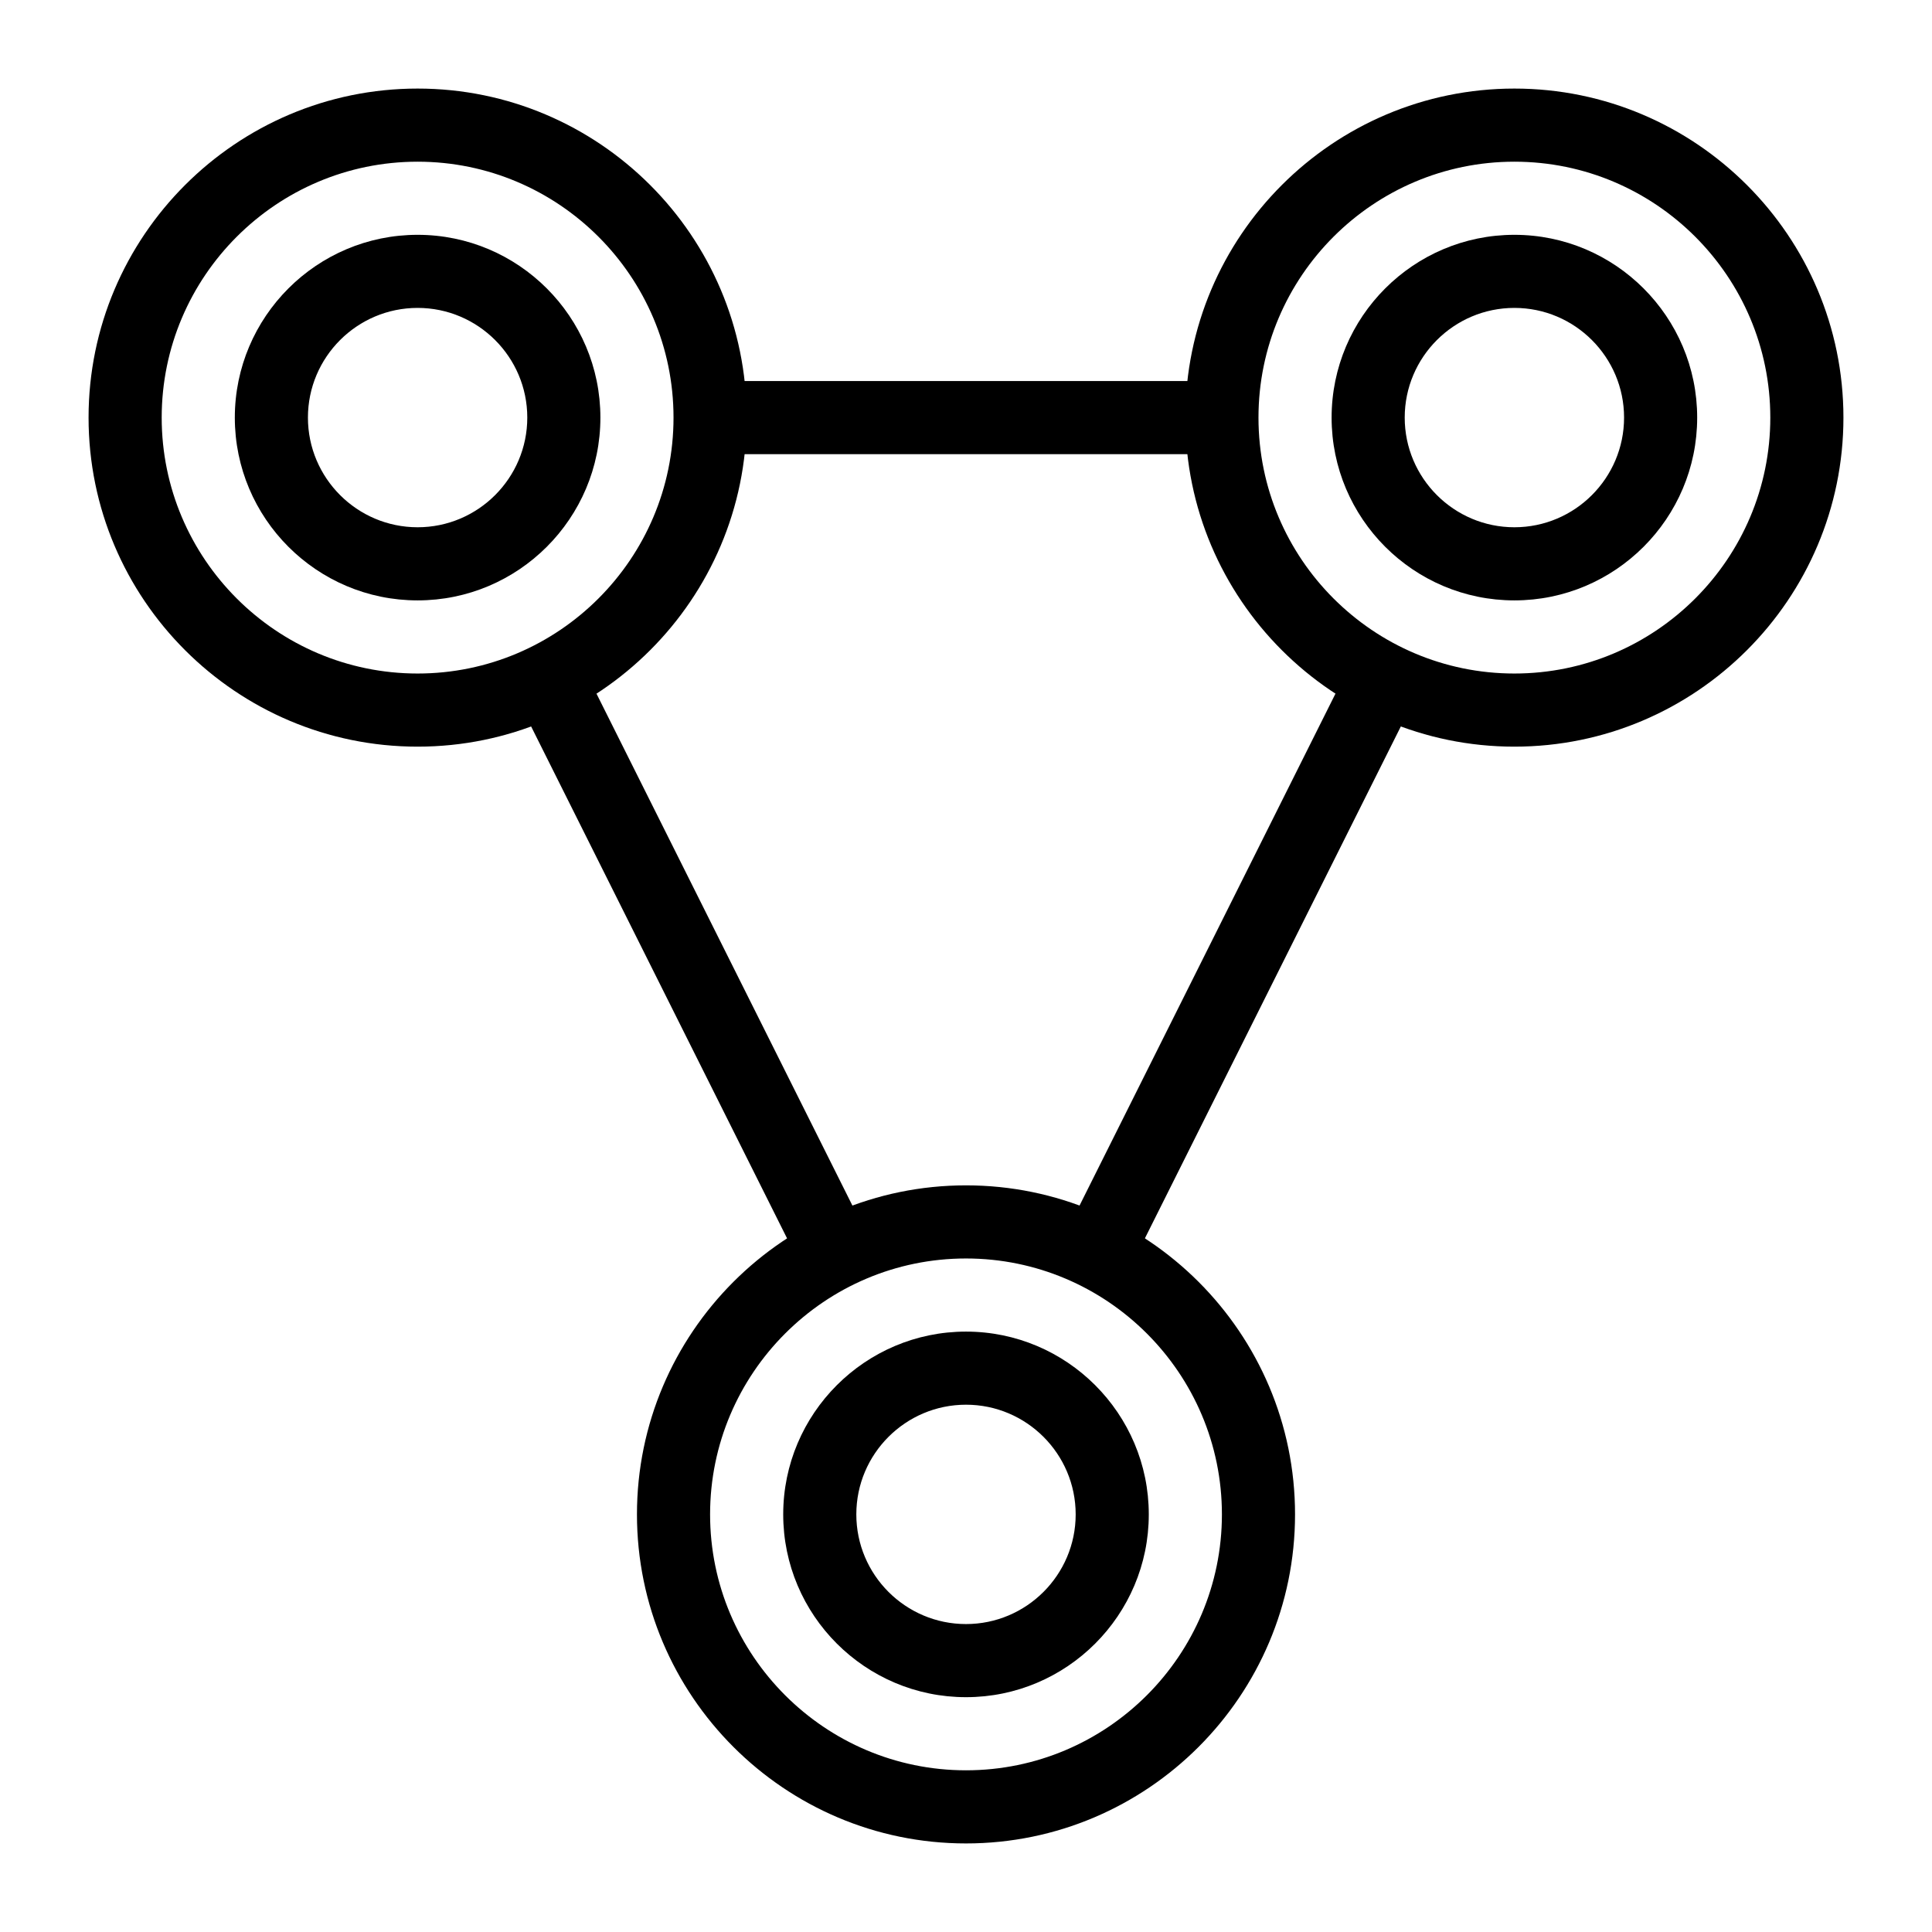
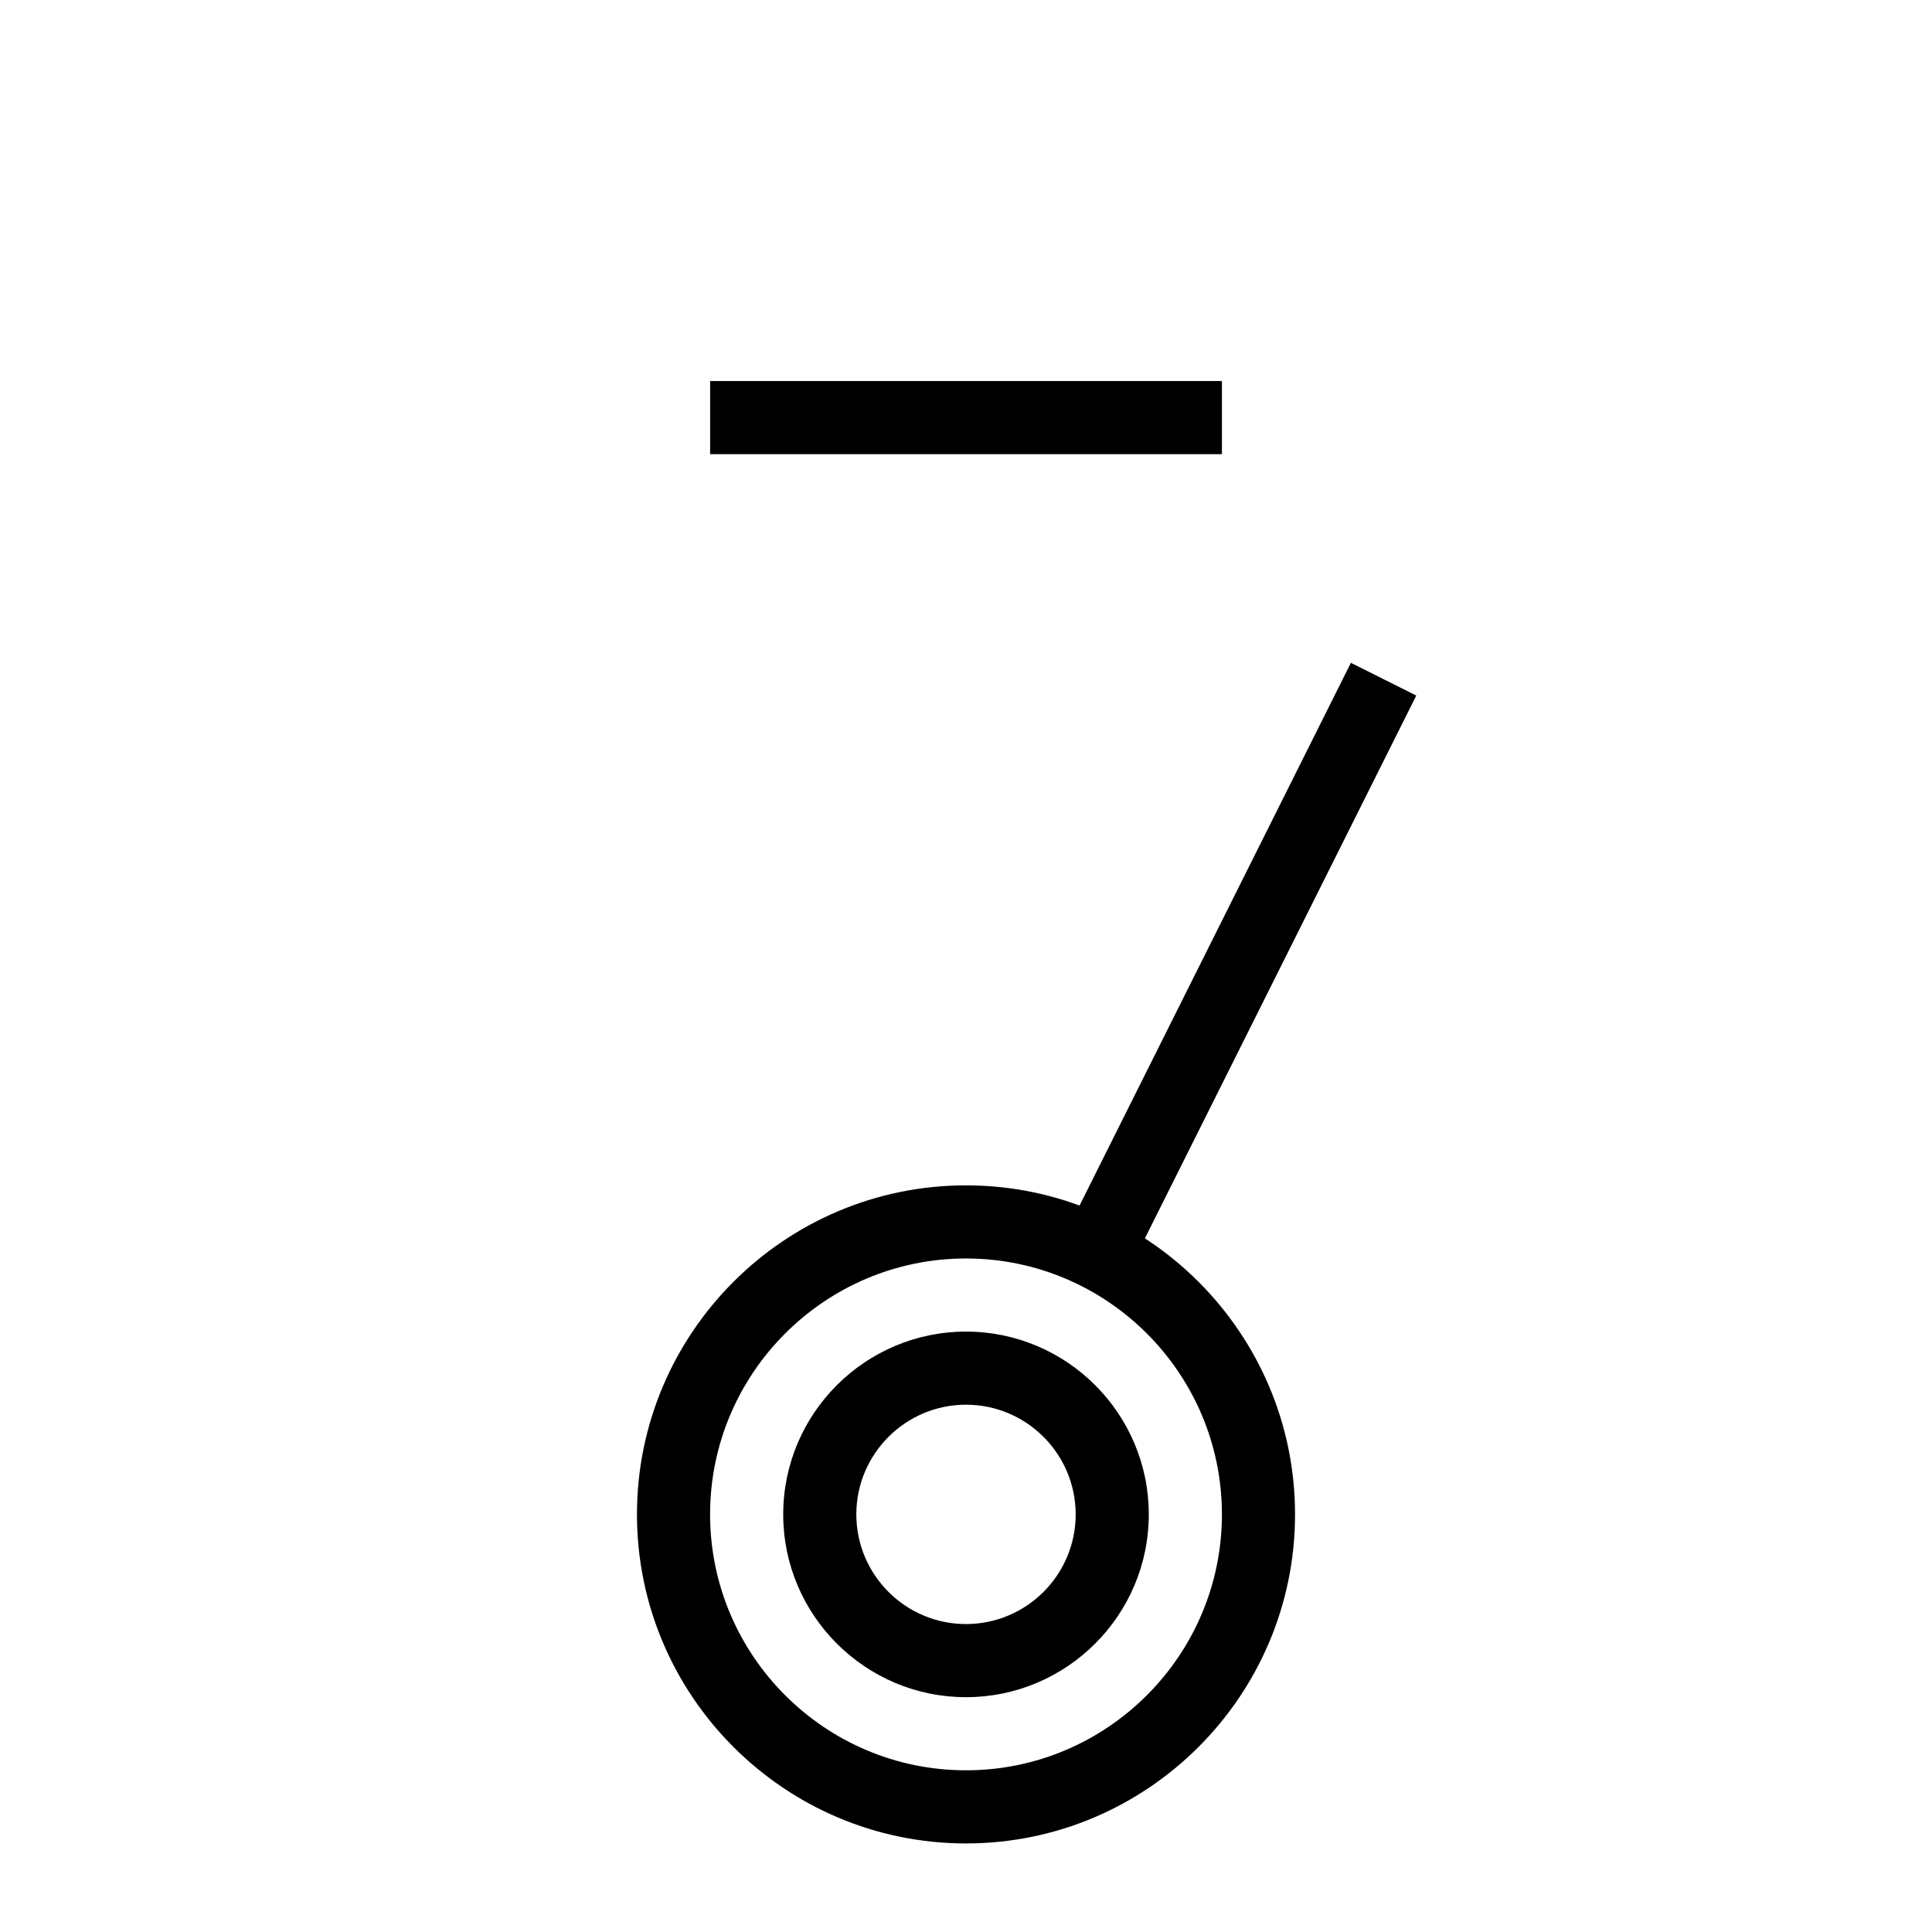
<svg xmlns="http://www.w3.org/2000/svg" fill="#000000" width="800px" height="800px" version="1.1" viewBox="144 144 512 512">
  <g>
    <path d="m400 632.53c-48.082 0-87.199-39.113-87.199-87.199 0-48.082 39.113-87.199 87.199-87.199 48.082 0 87.199 39.113 87.199 87.199-0.004 48.082-39.117 87.199-87.199 87.199zm0-155.02c-37.391 0-67.82 30.43-67.82 67.82s30.43 67.82 67.82 67.82 67.82-30.43 67.82-67.82-30.43-67.82-67.82-67.82z" />
-     <path d="m254.67 341.87c-48.082 0-87.199-39.113-87.199-87.199 0-48.082 39.113-87.199 87.199-87.199 48.082 0 87.199 39.113 87.199 87.199 0 48.086-39.113 87.199-87.199 87.199zm0-155.02c-37.391 0-67.82 30.43-67.82 67.82s30.43 67.82 67.82 67.82 67.82-30.43 67.82-67.82-30.426-67.82-67.82-67.82z" />
-     <path d="m545.33 341.87c-48.082 0-87.199-39.113-87.199-87.199 0-48.082 39.113-87.199 87.199-87.199 48.082 0 87.199 39.113 87.199 87.199 0 48.086-39.117 87.199-87.199 87.199zm0-155.02c-37.391 0-67.82 30.43-67.82 67.82s30.43 67.82 67.82 67.82 67.82-30.43 67.82-67.82-30.43-67.82-67.82-67.82z" />
-     <path d="m545.33 303.11c-26.711 0-48.441-21.734-48.441-48.441 0-26.711 21.734-48.441 48.441-48.441 26.711 0 48.441 21.734 48.441 48.441s-21.73 48.441-48.441 48.441zm0-77.512c-16.027 0-29.066 13.039-29.066 29.066 0 16.027 13.039 29.066 29.066 29.066s29.066-13.039 29.066-29.066c0-16.027-13.039-29.066-29.066-29.066z" />
    <path d="m400 593.77c-26.711 0-48.441-21.734-48.441-48.441 0-26.711 21.734-48.441 48.441-48.441 26.711 0 48.441 21.734 48.441 48.441 0 26.711-21.734 48.441-48.441 48.441zm0-77.508c-16.027 0-29.066 13.039-29.066 29.066s13.039 29.066 29.066 29.066 29.066-13.039 29.066-29.066c-0.004-16.027-13.039-29.066-29.066-29.066z" />
-     <path d="m254.67 303.11c-26.711 0-48.441-21.734-48.441-48.441 0-26.711 21.734-48.441 48.441-48.441 26.711 0 48.441 21.734 48.441 48.441 0.004 26.707-21.73 48.441-48.441 48.441zm0-77.512c-16.027 0-29.066 13.039-29.066 29.066 0 16.027 13.039 29.066 29.066 29.066 16.027 0 29.066-13.039 29.066-29.066 0-16.027-13.039-29.066-29.066-29.066z" />
    <path d="m332.19 244.98h135.63v19.379h-135.63z" />
    <path d="m425.24 473.18 76.758-153.52 17.332 8.668-76.758 153.52z" />
-     <path d="m279.91 326.83 17.332-8.668 76.734 153.48-17.332 8.668z" />
  </g>
</svg>